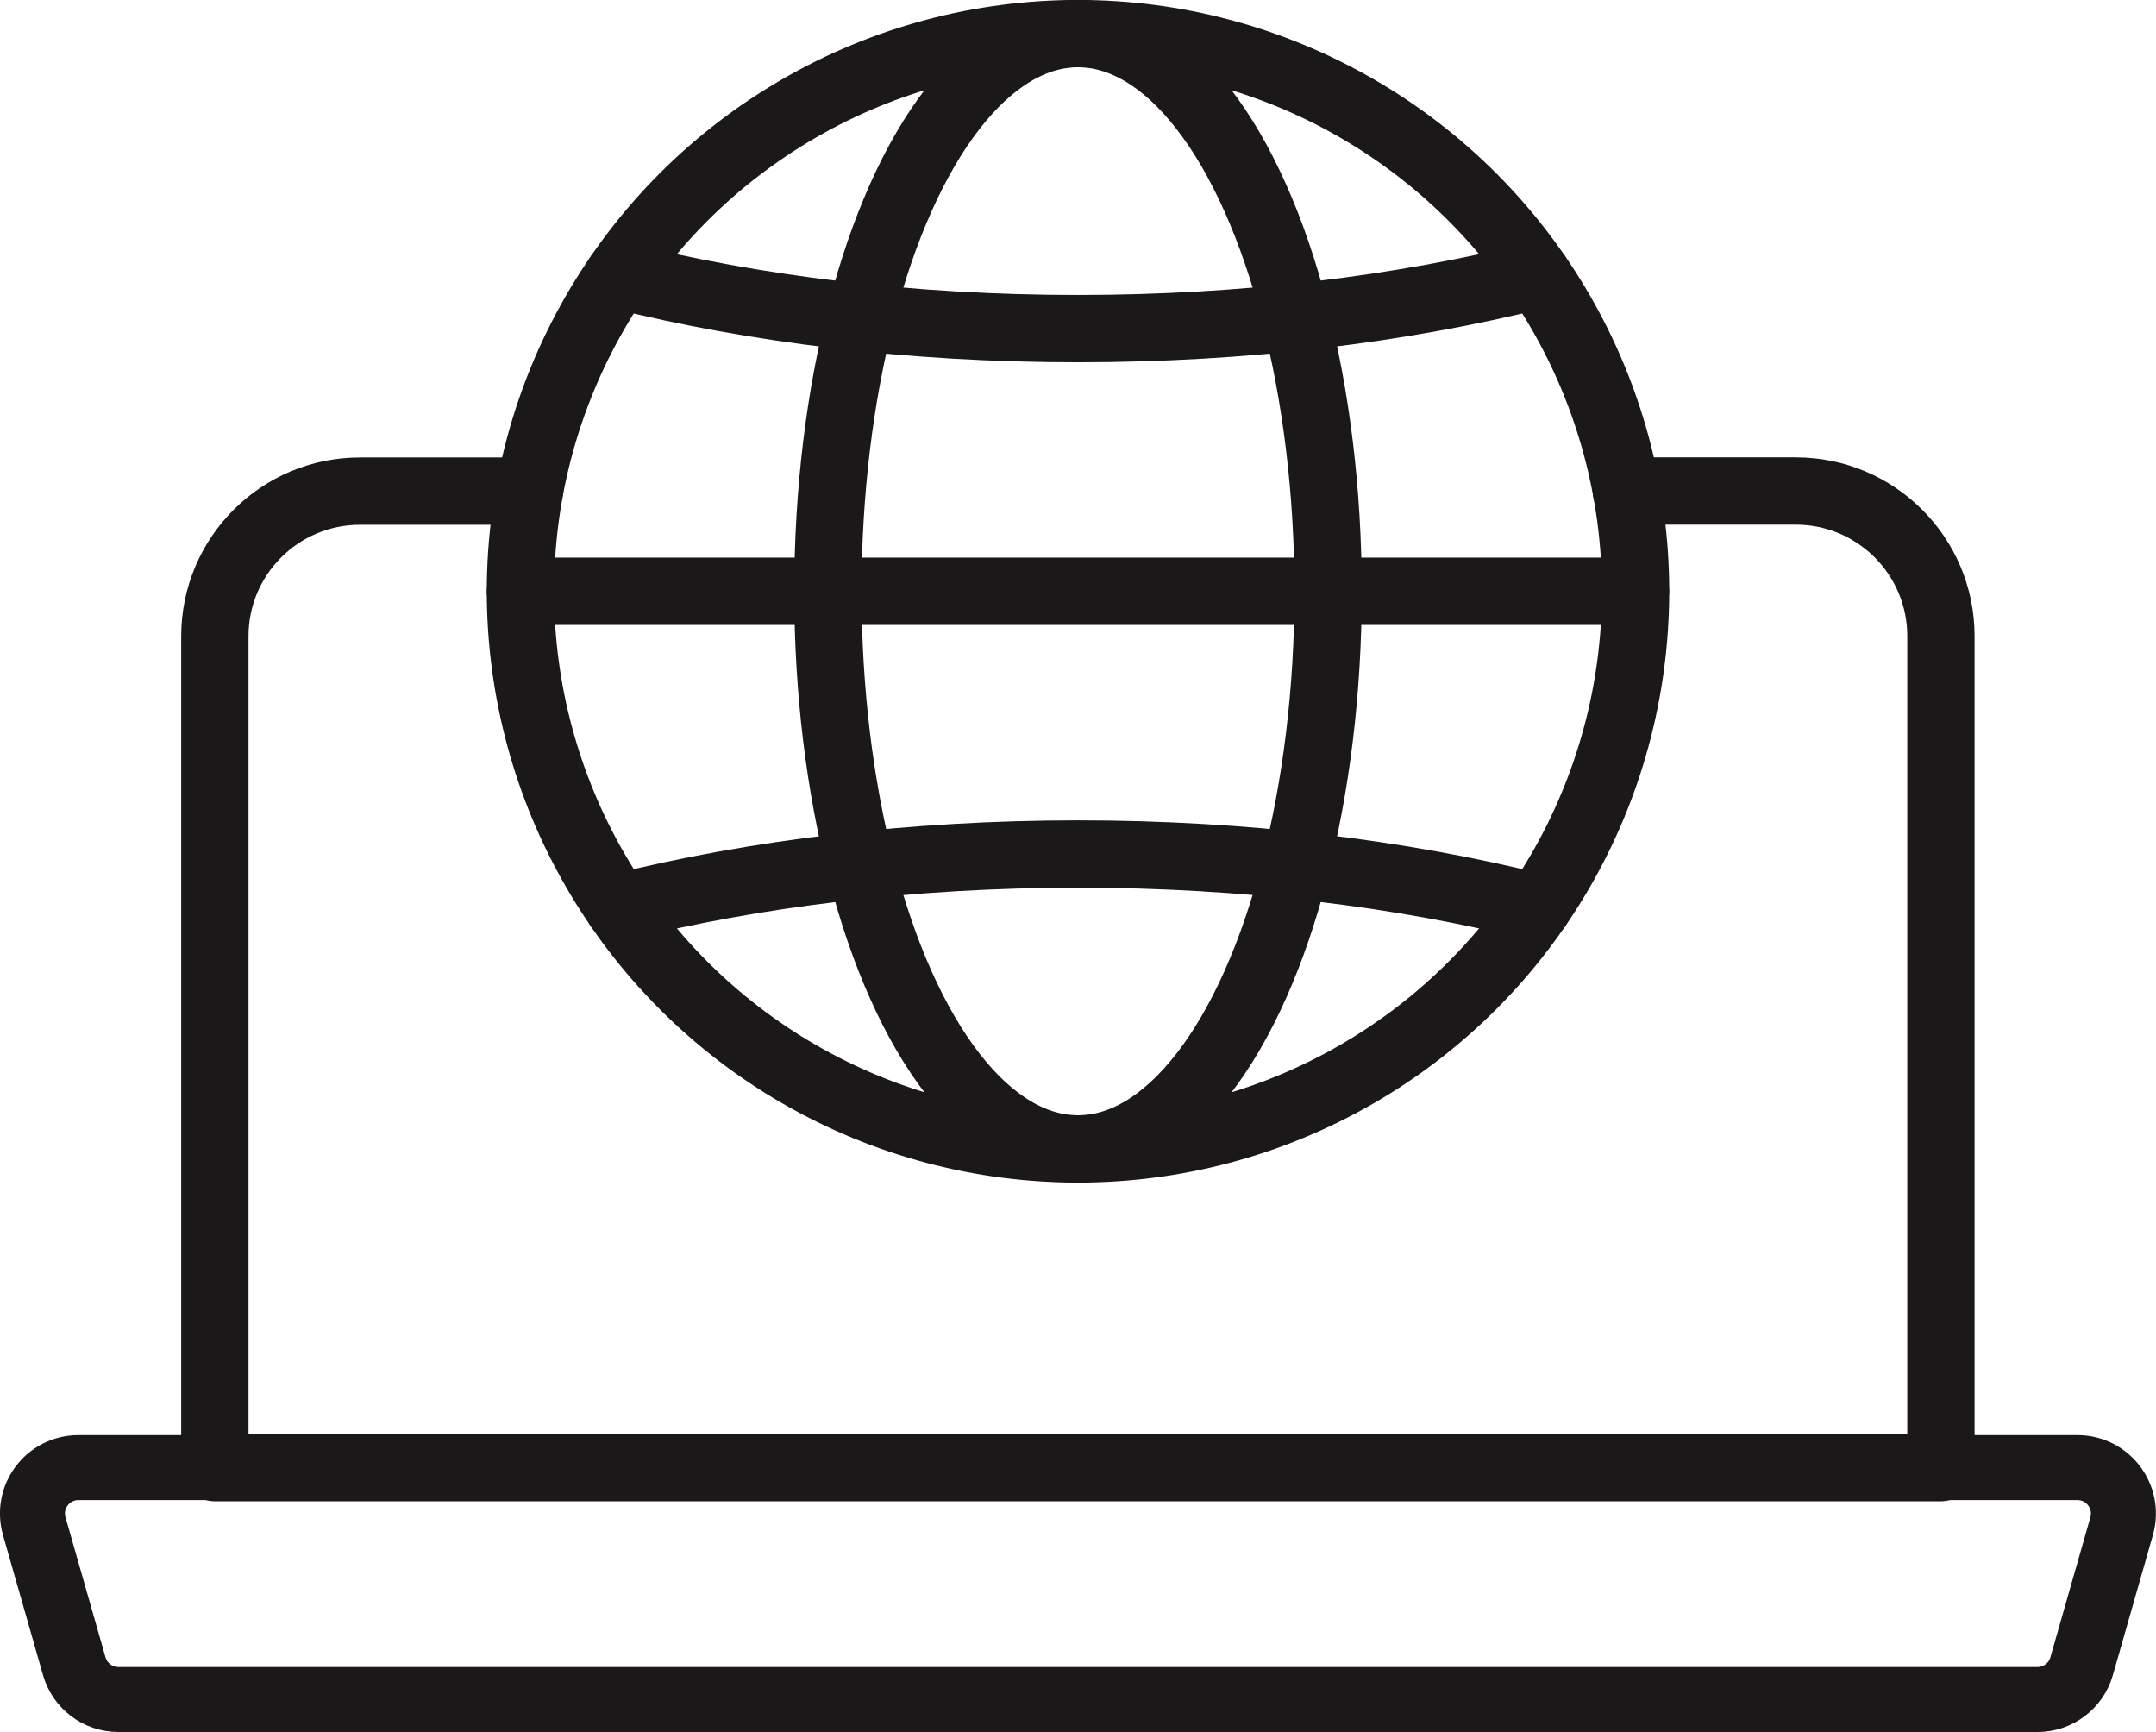
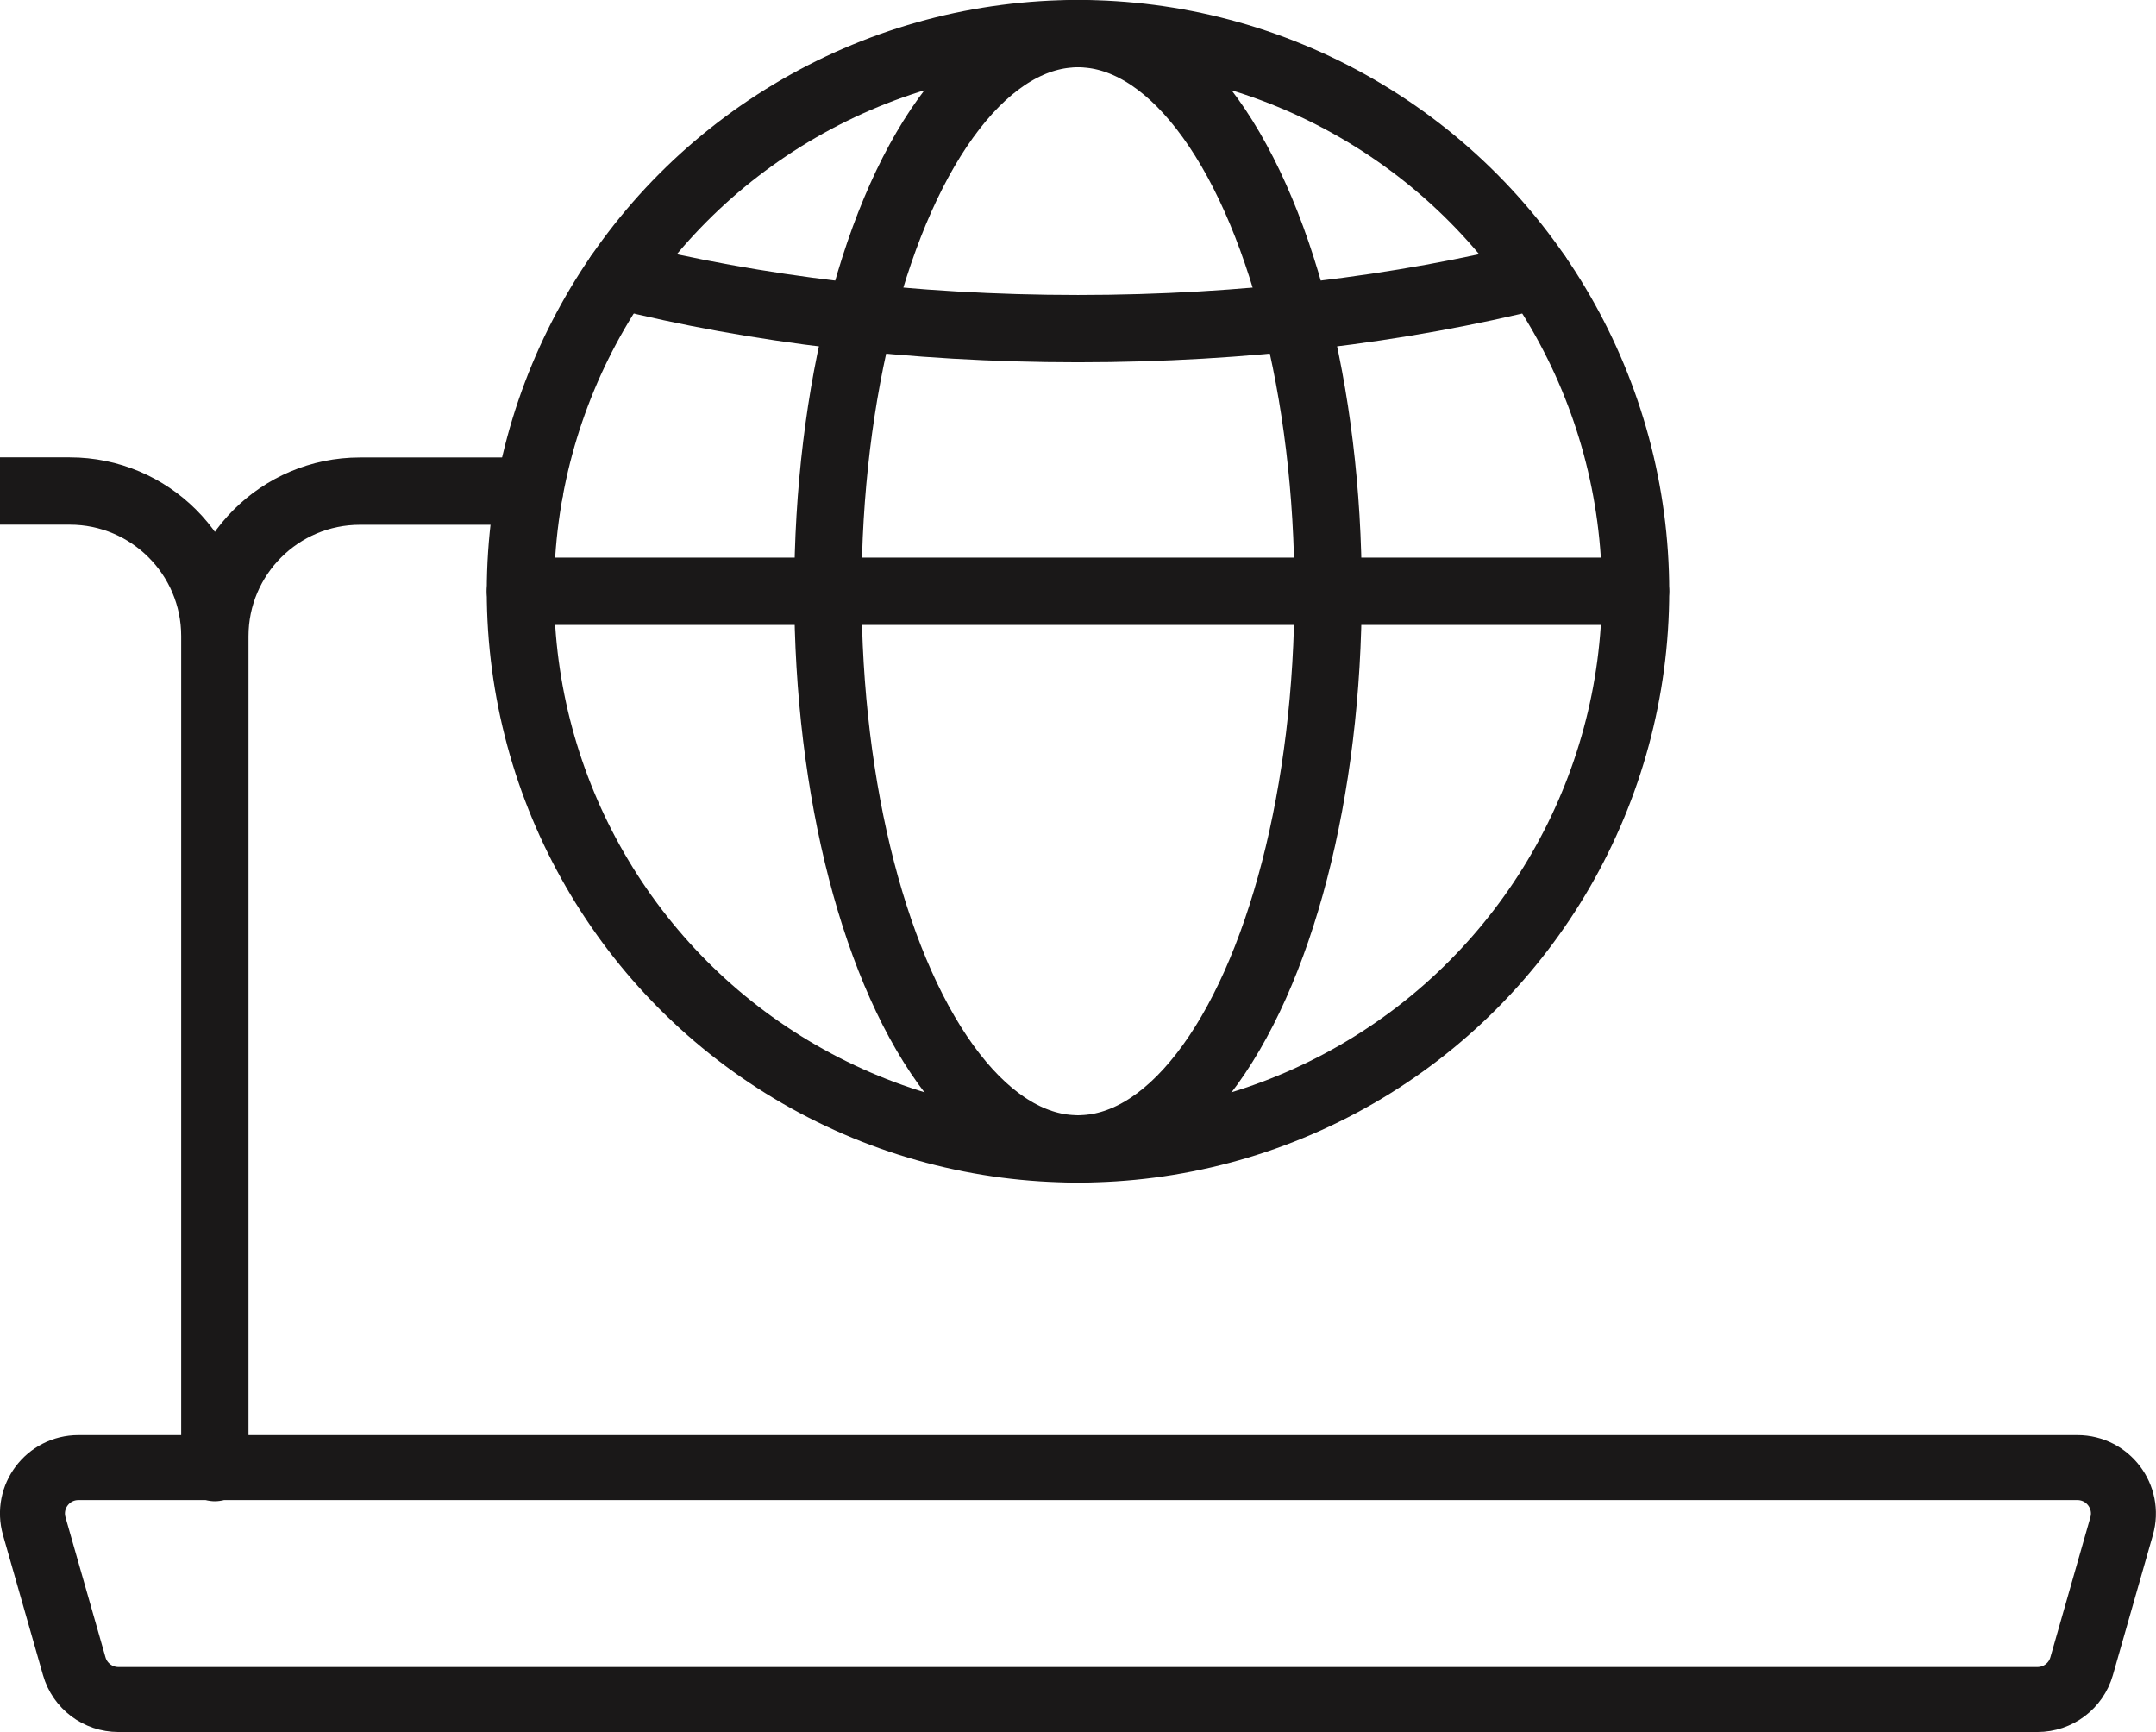
<svg xmlns="http://www.w3.org/2000/svg" id="Layer_2" viewBox="0 0 195.08 156.7">
  <defs>
    <style>.cls-1{stroke-width:5.88px;}.cls-1,.cls-2{fill:none;stroke:#1a1818;stroke-linecap:round;stroke-linejoin:round;}.cls-2{stroke-width:6.09px;}</style>
  </defs>
  <g id="Layer_1-2">
    <path class="cls-1" d="M184.35,153.75H10.72c-1.86,0-3.49-1.23-4-3.01l-3.62-12.67c-.76-2.66,1.23-5.3,4-5.3h180.87c2.76,0,4.76,2.64,4,5.3l-3.62,12.67c-.51,1.78-2.14,3.01-4,3.01Z" />
-     <path class="cls-2" d="M47.9,44.43h-15.33c-7.25,0-13.13,5.88-13.13,13.13v75.21h156.18V57.55c0-7.25-5.88-13.13-13.13-13.13h-15.33" />
+     <path class="cls-2" d="M47.9,44.43h-15.33c-7.25,0-13.13,5.88-13.13,13.13v75.21V57.55c0-7.25-5.88-13.13-13.13-13.13h-15.33" />
    <circle class="cls-2" cx="97.54" cy="53.49" r="50.45" />
    <ellipse class="cls-2" cx="97.54" cy="53.49" rx="22.63" ry="50.45" />
    <path class="cls-2" d="M139.1,24.9c-12.3,3.07-26.48,4.83-41.56,4.83-15.08,0-29.26-1.75-41.56-4.83" />
-     <path class="cls-2" d="M55.98,82.09c12.3-3.07,26.48-4.83,41.56-4.83,15.08,0,29.26,1.75,41.56,4.83" />
    <line class="cls-2" x1="47.09" y1="53.49" x2="147.98" y2="53.49" />
  </g>
</svg>